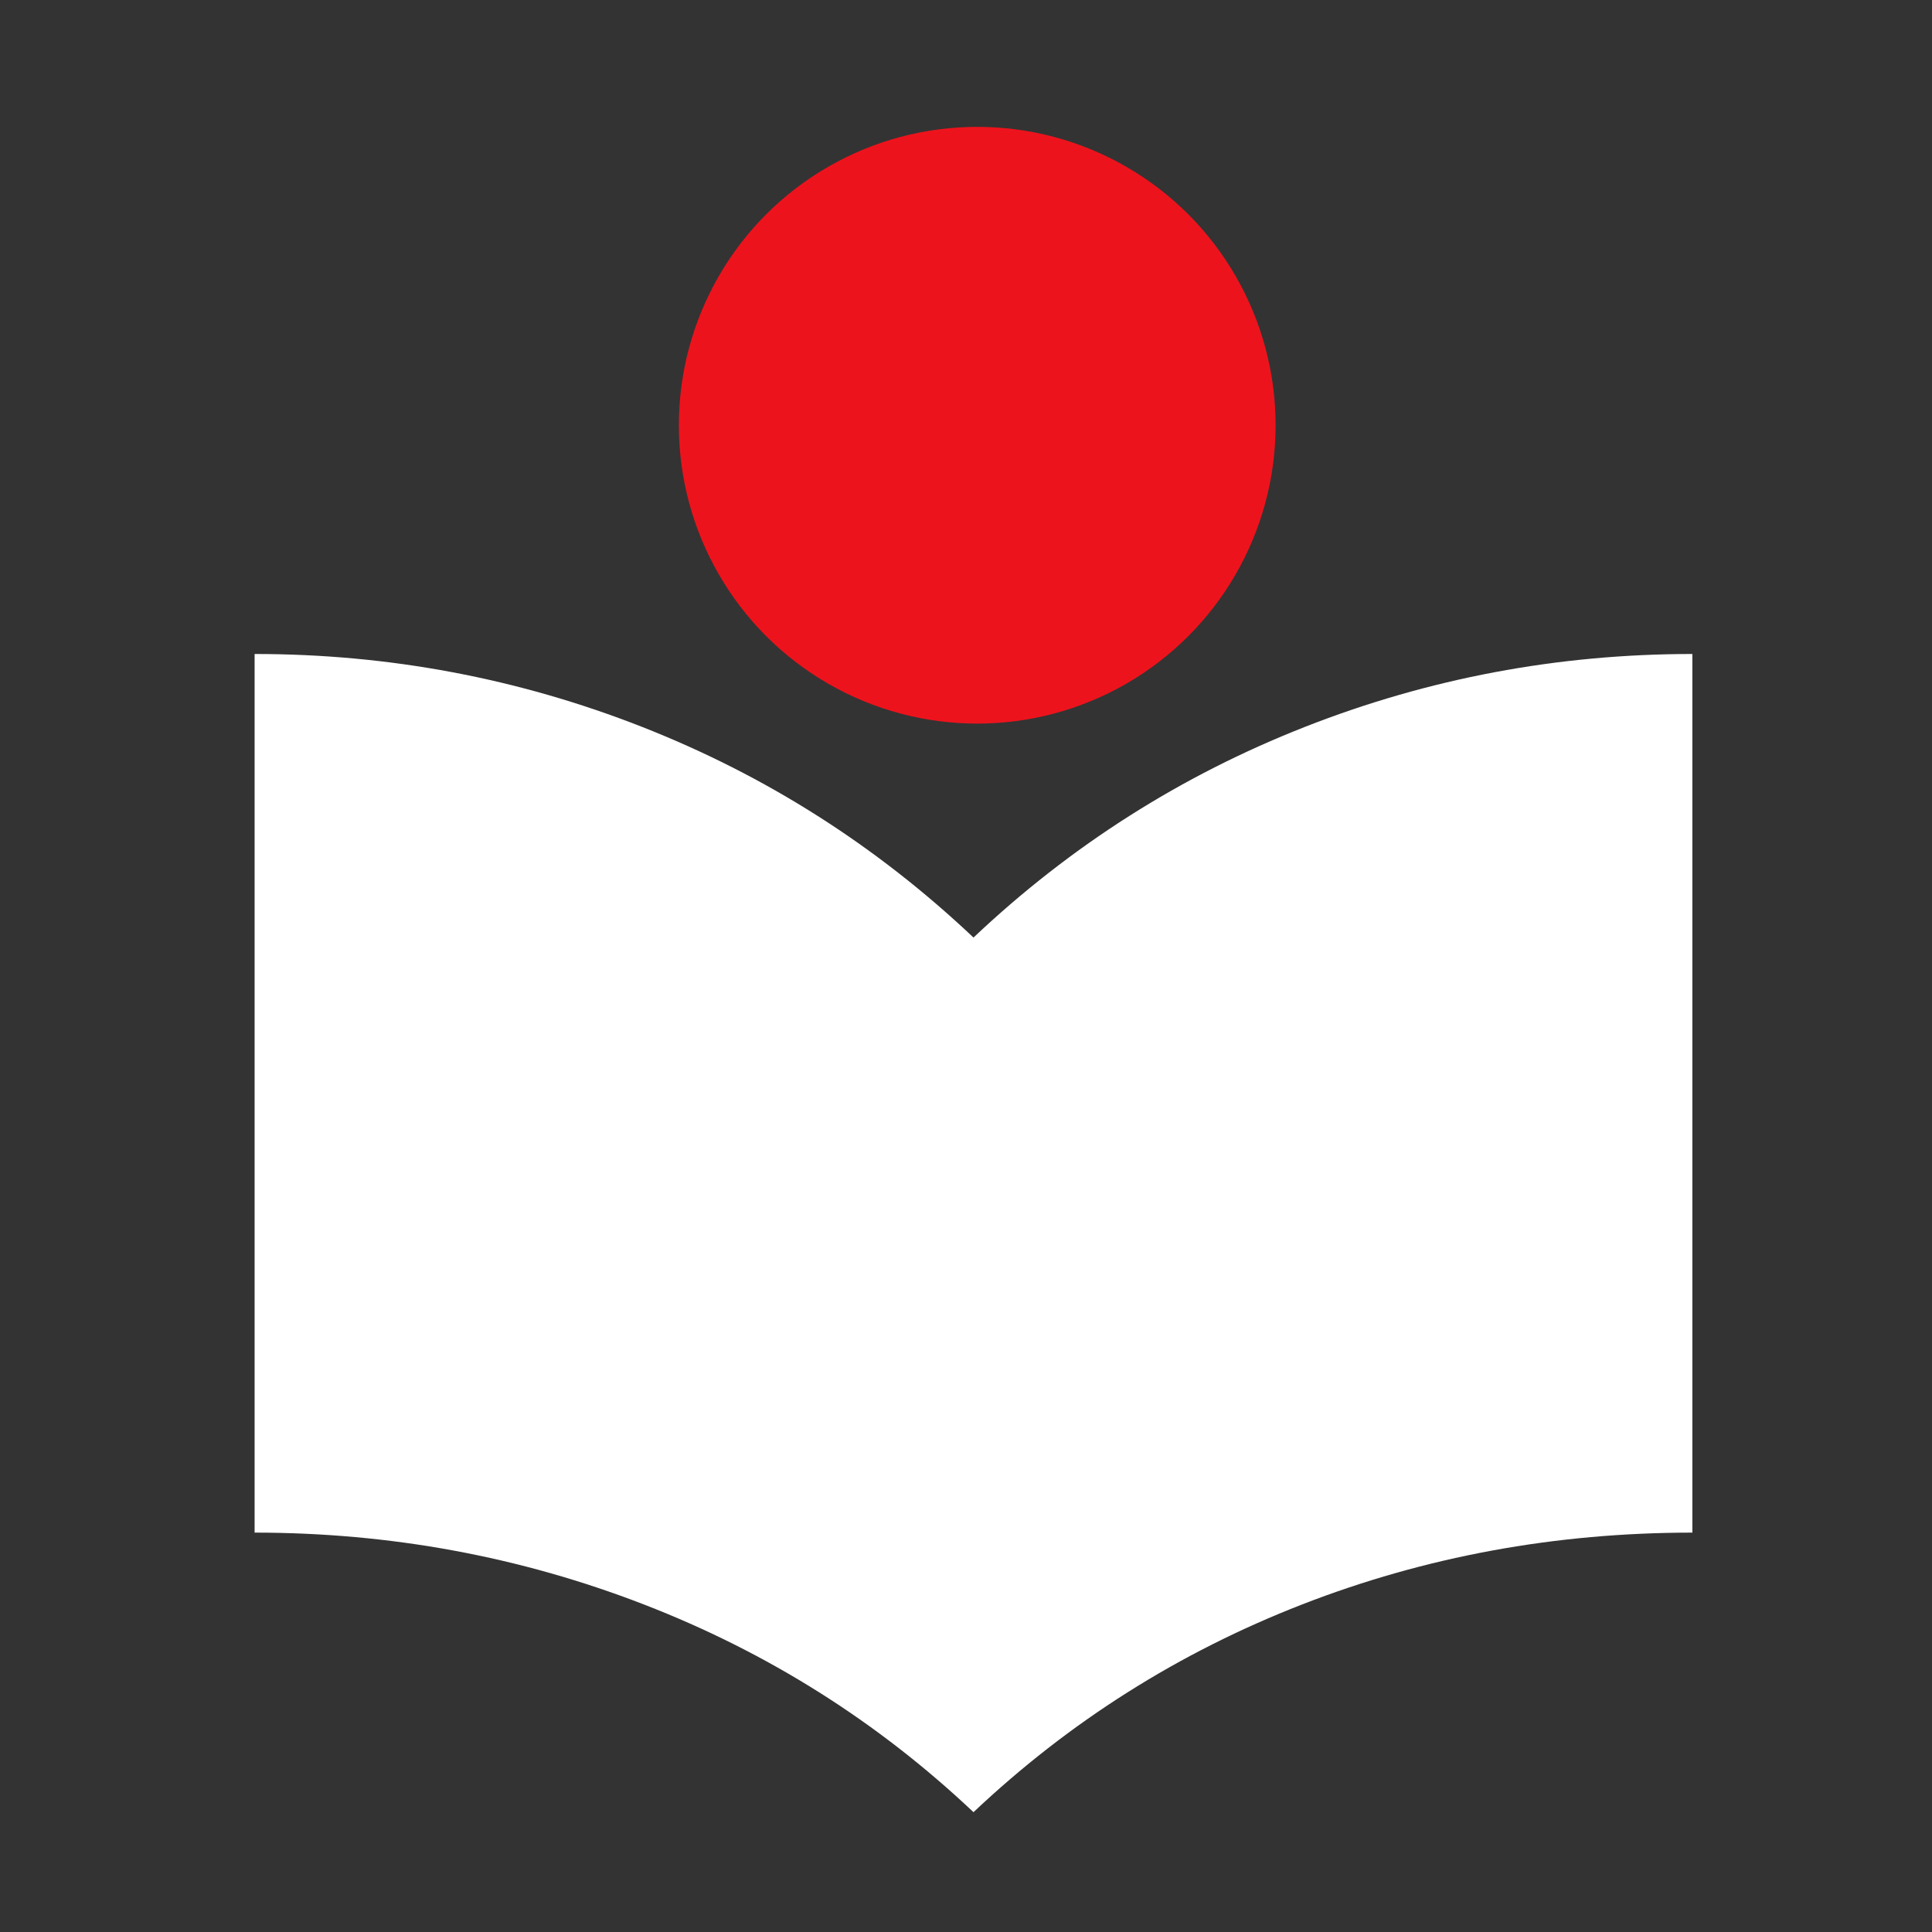
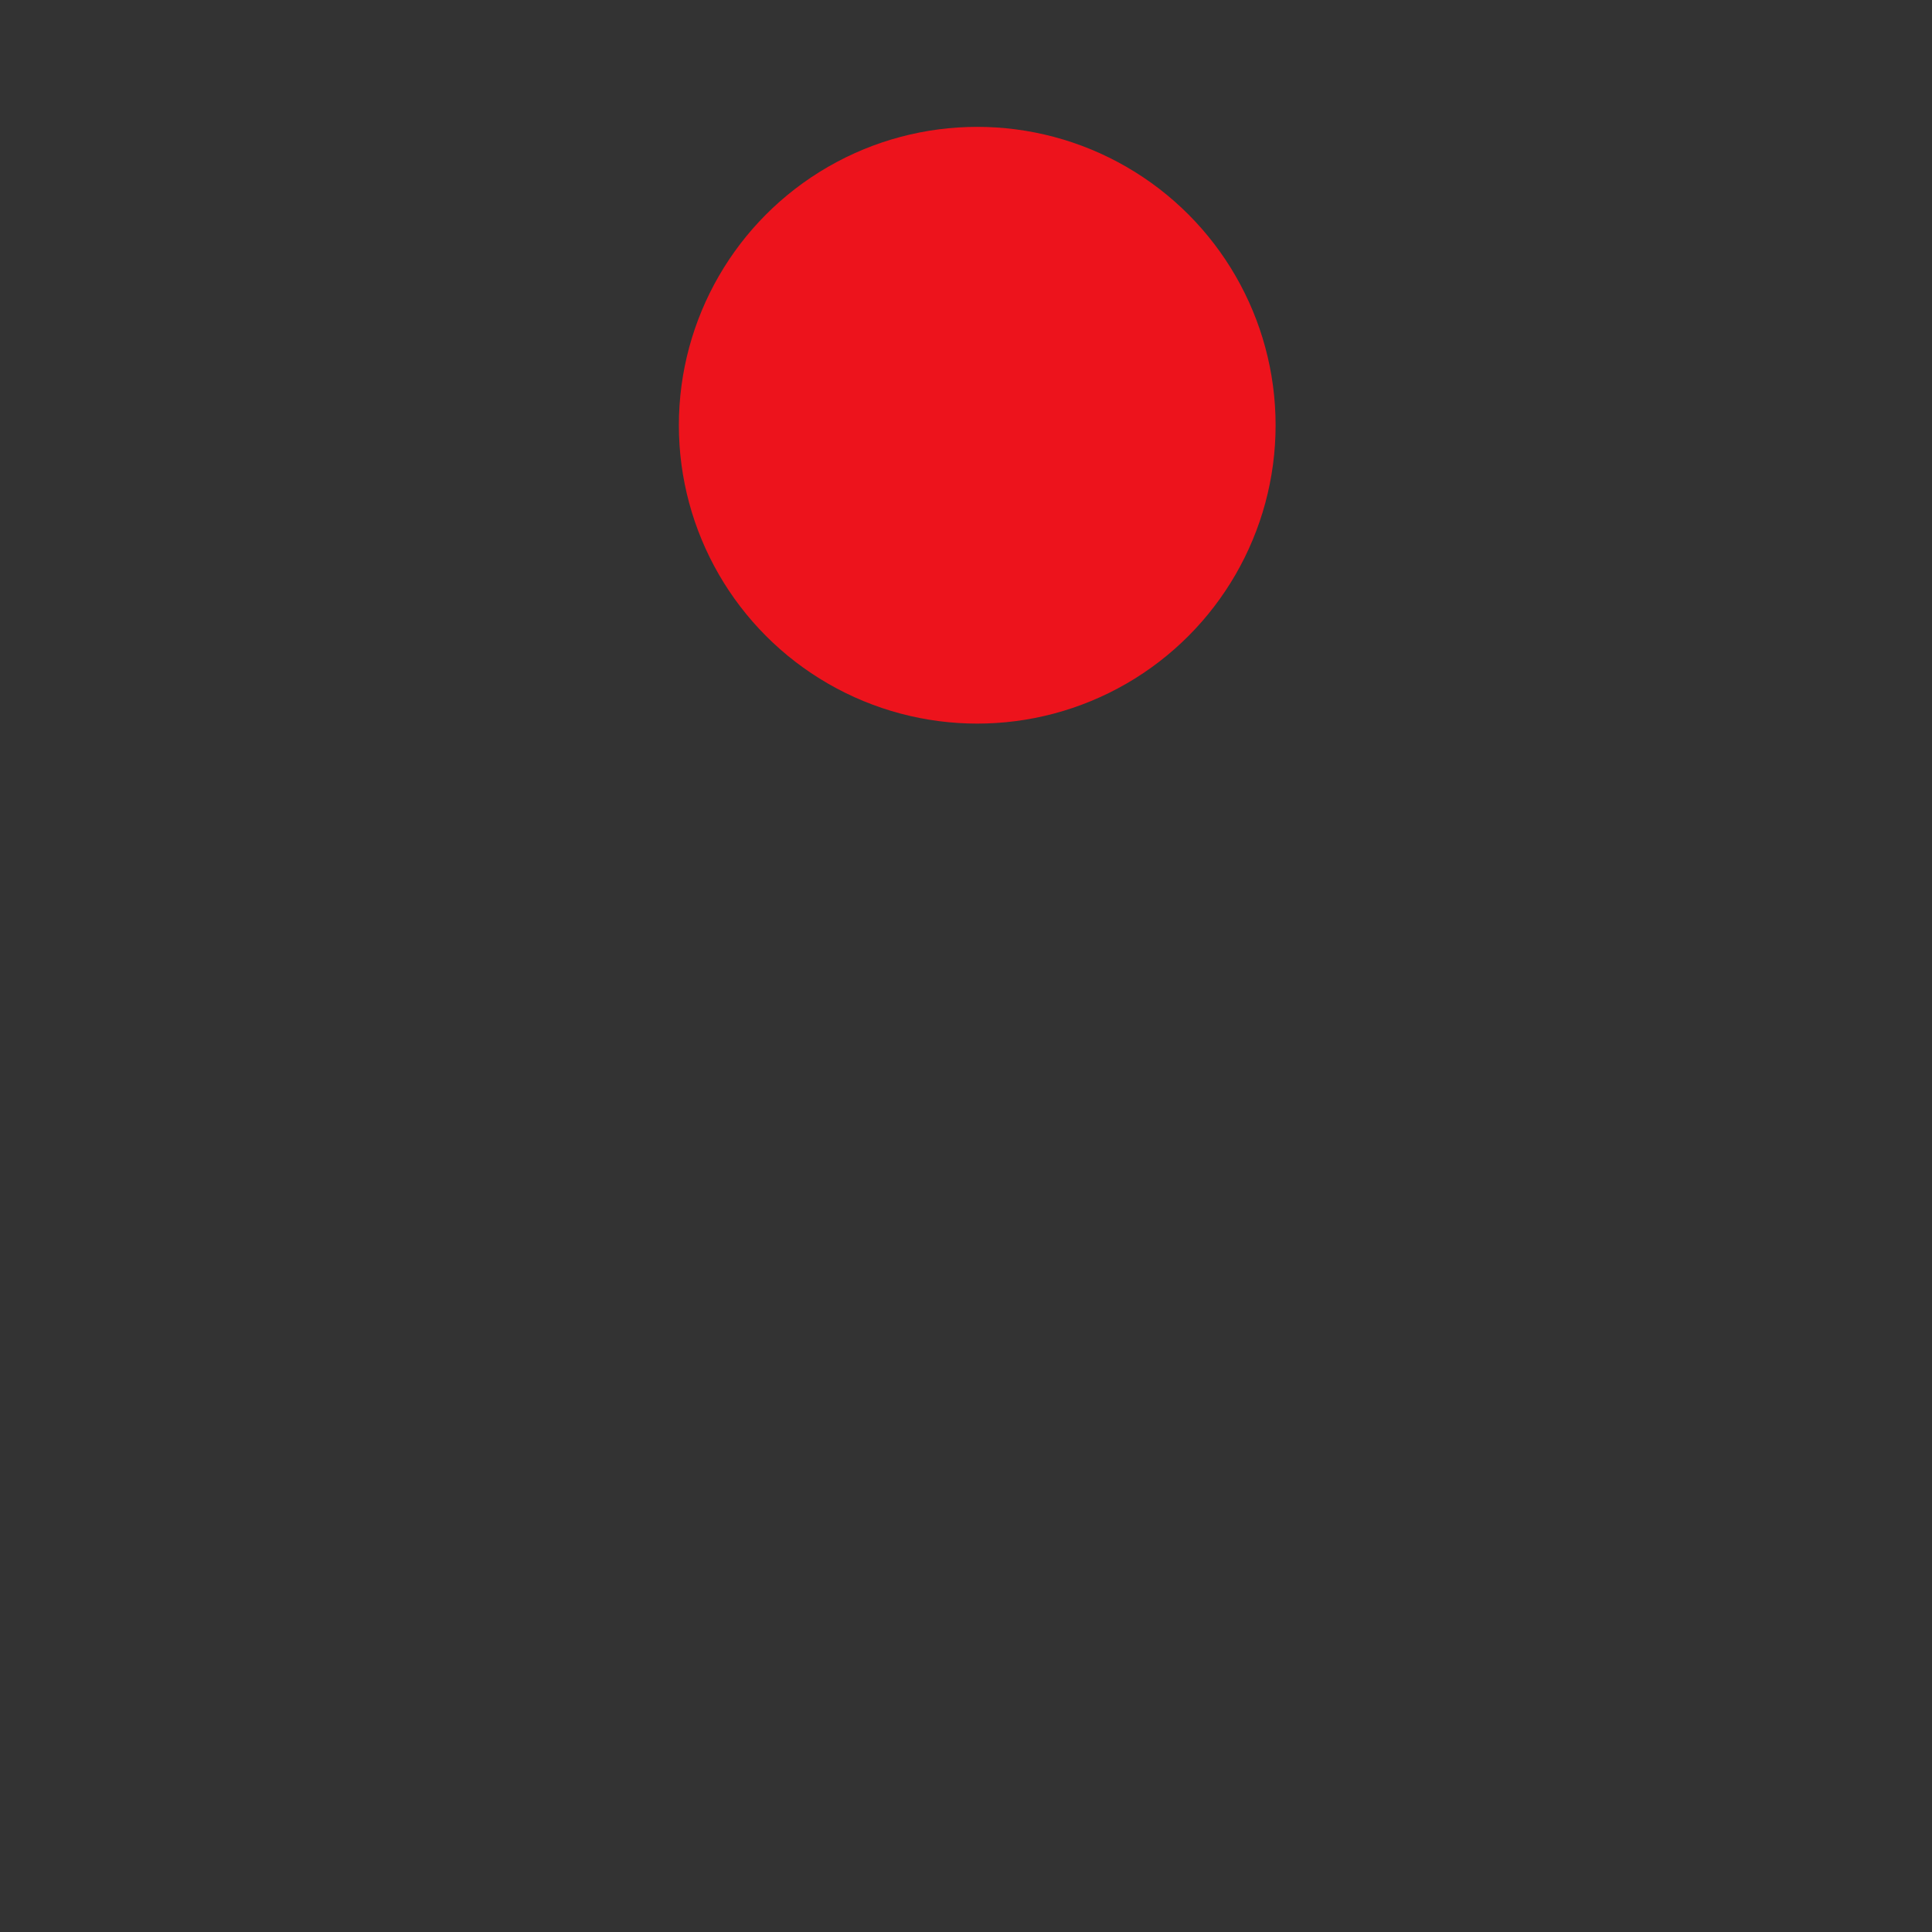
<svg xmlns="http://www.w3.org/2000/svg" width="129" height="129" viewBox="0 0 129 129" fill="none">
  <rect x="0" y="0" width="129" height="129" fill="#333333" stroke="none" />
  <mask id="mask0_177_17948" style="mask-type:alpha" maskUnits="userSpaceOnUse" x="1" y="1" width="128" height="128">
    <rect x="1" y="1" width="128" height="128" fill="#D9D9D9" />
  </mask>
  <g mask="url(#mask0_177_17948)">
-     <path fill-rule="evenodd" clip-rule="evenodd" d="M43 107.133C51.267 110.333 58.6 114.956 65 121C71.4 114.956 78.711 110.333 86.933 107.133C95.156 103.933 103.844 102.333 113 102.333V43.667C104.022 43.667 95.4 45.289 87.133 48.533C78.867 51.778 71.489 56.467 65 62.6C58.511 56.467 51.133 51.778 42.867 48.533C34.6 45.289 25.978 43.667 17 43.667V102.333C26.067 102.333 34.733 103.933 43 107.133Z" fill="white" />
-   </g>
+     </g>
  <circle cx="65.25" cy="28.393" r="19.922" fill="#ED131C" />
</svg>